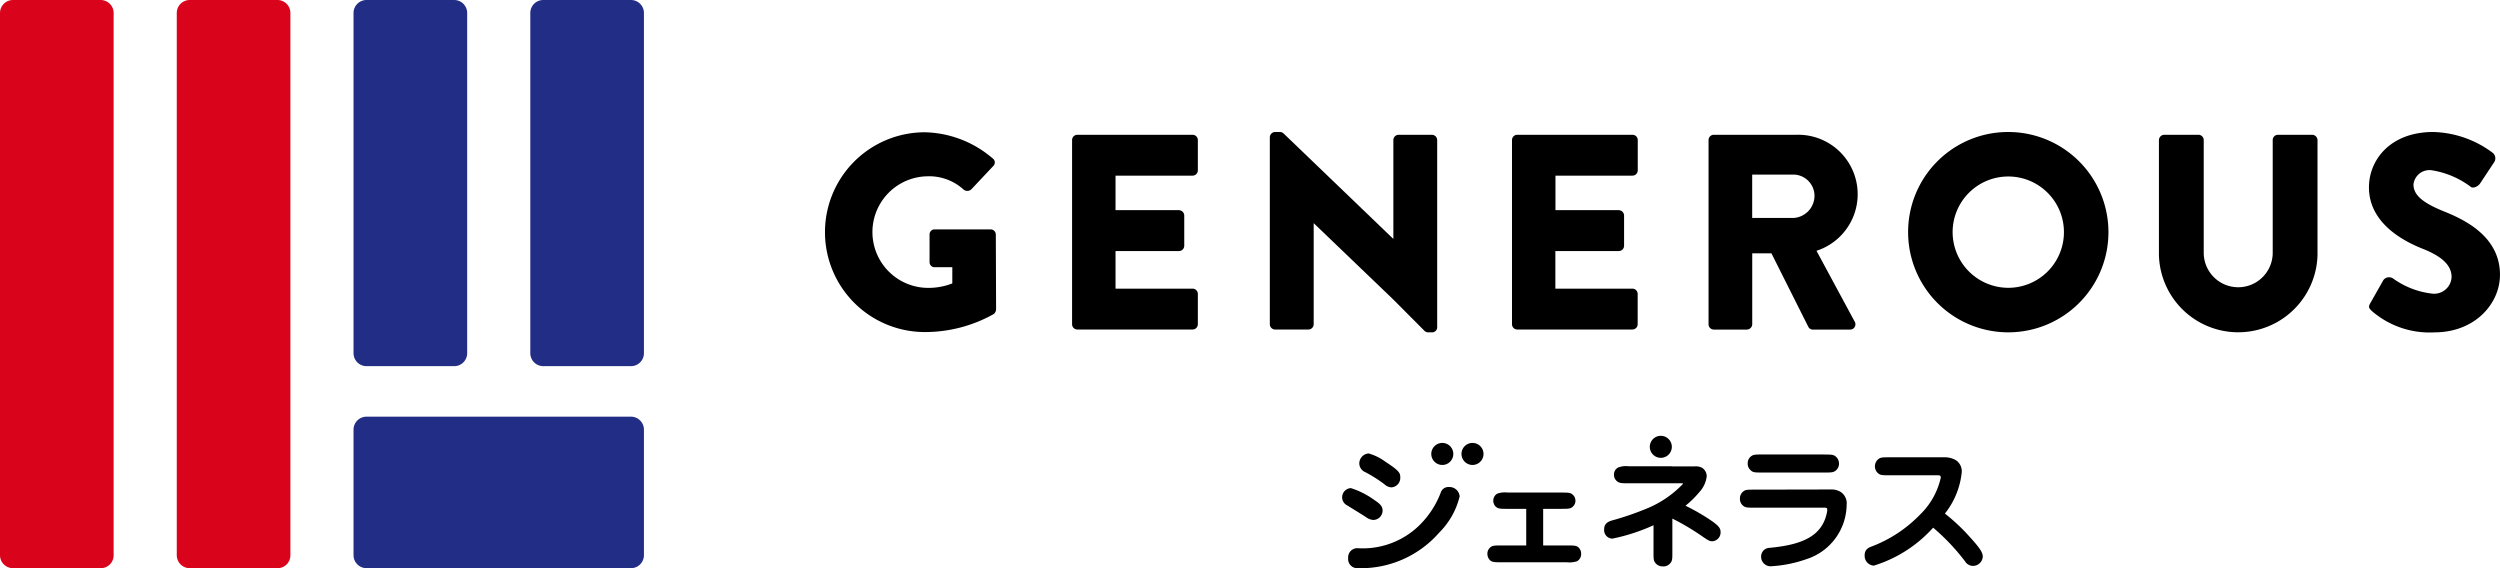
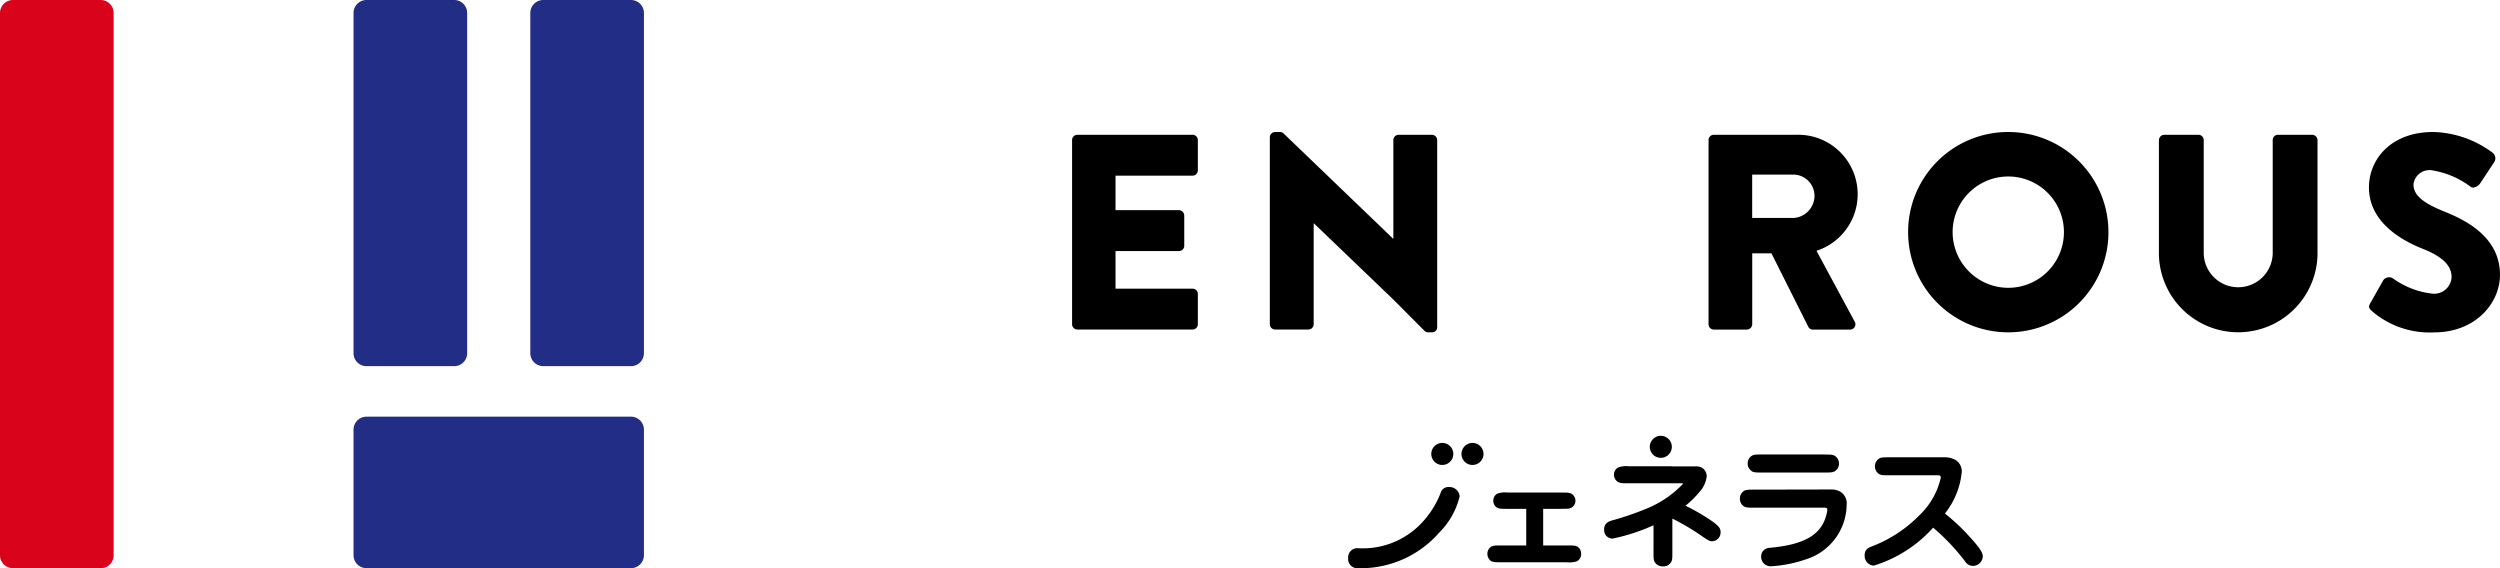
<svg xmlns="http://www.w3.org/2000/svg" width="198" height="45" viewBox="0 0 198 45">
  <defs>
    <style>.a{fill:#d9041b;}.b{fill:#222d86;}</style>
  </defs>
  <g transform="translate(65.335 10.454)">
-     <path d="M132.537,30.476a8.511,8.511,0,0,1,5.377,2.072.387.387,0,0,1,.044.6l-1.741,1.85a.466.466,0,0,1-.6.023,4.055,4.055,0,0,0-2.887-1.058,4.419,4.419,0,0,0,.023,8.837,5.215,5.215,0,0,0,1.961-.353V41.164H133.33a.4.4,0,0,1-.418-.4V38.586a.4.4,0,0,1,.418-.419h4.43a.414.414,0,0,1,.4.419l.022,5.927a.546.546,0,0,1-.176.353,11.132,11.132,0,0,1-5.465,1.433,7.911,7.911,0,0,1,0-15.823" transform="translate(-124.626 -30.454)" />
    <path d="M144.2,31.093a.419.419,0,0,1,.418-.419h9.123a.419.419,0,0,1,.419.419v2.4a.418.418,0,0,1-.419.418h-6.1v2.734h5.024a.433.433,0,0,1,.419.418v2.4a.418.418,0,0,1-.419.419h-5.024V42.86h6.1a.418.418,0,0,1,.419.419v2.4a.418.418,0,0,1-.419.418h-9.123a.418.418,0,0,1-.418-.418Z" transform="translate(-124.626 -30.454)" />
-     <path d="M179.041,31.093a.419.419,0,0,1,.419-.419h9.123a.419.419,0,0,1,.418.419v2.4a.418.418,0,0,1-.418.418h-6.1v2.734H187.5a.433.433,0,0,1,.418.418v2.4a.418.418,0,0,1-.418.419h-5.024V42.86h6.1a.418.418,0,0,1,.418.419v2.4a.418.418,0,0,1-.418.418H179.46a.418.418,0,0,1-.419-.418Z" transform="translate(-124.626 -30.454)" />
    <path d="M194.608,31.093a.419.419,0,0,1,.419-.419h6.588a4.709,4.709,0,0,1,1.542,9.189l3.02,5.6a.418.418,0,0,1-.375.64h-2.93a.406.406,0,0,1-.353-.2l-2.931-5.84h-1.52v5.621a.434.434,0,0,1-.419.418h-2.622a.419.419,0,0,1-.419-.418Zm6.721,6.17A1.767,1.767,0,0,0,203,35.5a1.688,1.688,0,0,0-1.675-1.674h-3.261v3.437Z" transform="translate(-124.626 -30.454)" />
    <path d="M218.324,30.455a7.933,7.933,0,1,1-7.91,7.954,7.918,7.918,0,0,1,7.91-7.954m0,12.339a4.408,4.408,0,1,0-4.385-4.385,4.415,4.415,0,0,0,4.385,4.385" transform="translate(-124.626 -30.454)" />
    <path d="M230.278,31.093a.434.434,0,0,1,.418-.419h2.711a.42.42,0,0,1,.419.419v8.925a2.732,2.732,0,1,0,5.464,0V31.093a.419.419,0,0,1,.419-.419h2.71a.435.435,0,0,1,.419.419v9.1a6.282,6.282,0,0,1-12.56,0Z" transform="translate(-124.626 -30.454)" />
    <path d="M247.022,44.006l1.036-1.829a.569.569,0,0,1,.749-.132,6.579,6.579,0,0,0,3.129,1.212,1.381,1.381,0,0,0,1.52-1.322c0-.925-.77-1.631-2.269-2.225-1.9-.75-4.275-2.226-4.275-4.871,0-2.181,1.7-4.385,5.09-4.385a8.18,8.18,0,0,1,4.716,1.653.56.56,0,0,1,.133.705l-1.125,1.7c-.153.244-.55.441-.748.287a6.908,6.908,0,0,0-3.152-1.322,1.278,1.278,0,0,0-1.388,1.124c0,.815.661,1.432,2.4,2.137,1.719.683,4.452,2.028,4.452,5.024,0,2.271-1.961,4.562-5.2,4.562a6.988,6.988,0,0,1-4.958-1.7c-.221-.22-.287-.309-.111-.617" transform="translate(-124.626 -30.454)" />
    <path d="M169.645,31.1v7.824l-6.31-6.063-2.381-2.288a.425.425,0,0,0-.295-.119h-.372a.425.425,0,0,0-.426.426V45.674a.425.425,0,0,0,.426.426h2.622a.426.426,0,0,0,.426-.426v-8l6.31,6.053,2.46,2.47a.426.426,0,0,0,.3.125h.293a.4.4,0,0,0,.418-.4V31.1a.425.425,0,0,0-.425-.425h-2.622a.425.425,0,0,0-.426.425" transform="translate(-124.626 -30.454)" />
    <path d="M181.51,63.2h1.862c.562,0,.756,0,.929.151a.673.673,0,0,1,.217.52.64.64,0,0,1-.336.583,1.966,1.966,0,0,1-.81.077h-5.13c-.552,0-.748,0-.932-.151a.721.721,0,0,1-.217-.52.649.649,0,0,1,.23-.509c.171-.151.367-.151.919-.151h1.926V60.3h-1.46c-.609,0-.781,0-.975-.195a.657.657,0,0,1-.174-.455.633.633,0,0,1,.314-.551,1.8,1.8,0,0,1,.835-.088h4.208c.6,0,.779,0,.963.195a.615.615,0,0,1,.186.455.6.6,0,0,1-.186.444c-.184.195-.358.195-.963.195H181.51Z" transform="translate(-124.626 -30.454)" />
    <path d="M191.724,56.938h1.786a1.107,1.107,0,0,1,.584.108.808.808,0,0,1,.369.682,2.228,2.228,0,0,1-.6,1.266,7.637,7.637,0,0,1-1.081,1.06,16.266,16.266,0,0,1,2.185,1.278c.477.358.594.53.594.812a.7.7,0,0,1-.658.725c-.217,0-.326-.076-.714-.336a19.114,19.114,0,0,0-2.447-1.461V63.7c0,.6,0,.747-.207.952a.666.666,0,0,1-.54.205.722.722,0,0,1-.639-.325c-.106-.152-.106-.357-.106-.832V61.6a15.217,15.217,0,0,1-3.259,1.06.672.672,0,0,1-.649-.747c0-.541.444-.65.855-.758a23.68,23.68,0,0,0,2.717-.962,8.329,8.329,0,0,0,2.672-1.873c0-.043-.022-.043-.161-.043h-4.144c-.532,0-.769,0-.964-.2a.653.653,0,0,1-.2-.476.625.625,0,0,1,.326-.572,1.724,1.724,0,0,1,.834-.1h3.44Z" transform="translate(-124.626 -30.454)" />
    <path d="M203.783,56c.593,0,.746,0,.951.206a.709.709,0,0,1,.205.51.678.678,0,0,1-.324.6c-.162.108-.358.108-.832.108h-4.924c-.6,0-.749,0-.941-.206a.646.646,0,0,1-.208-.507.682.682,0,0,1,.316-.607c.162-.109.366-.109.833-.109h4.924m.562,2.771a1.372,1.372,0,0,1,.735.2,1.085,1.085,0,0,1,.465,1.028,4.578,4.578,0,0,1-3.213,4.3,10.145,10.145,0,0,1-2.76.553.749.749,0,0,1-.8-.758.685.685,0,0,1,.66-.7c2.75-.25,4.264-1.017,4.578-2.943v-.076c0-.162-.086-.162-.335-.162h-5.433c-.594,0-.747,0-.953-.206a.682.682,0,0,1-.195-.508.694.694,0,0,1,.315-.607c.162-.108.357-.108.833-.108Z" transform="translate(-124.626 -30.454)" />
    <path d="M208.943,57.642c-.606,0-.746,0-.954-.2a.733.733,0,0,1,.119-1.117c.152-.107.357-.107.835-.107h4.308a1.757,1.757,0,0,1,.943.227,1.053,1.053,0,0,1,.466.963,6.256,6.256,0,0,1-1.333,3.267,15.143,15.143,0,0,1,1.952,1.83c.94,1.028,1.048,1.31,1.048,1.59a.781.781,0,0,1-.79.724.743.743,0,0,1-.617-.366,16.965,16.965,0,0,0-2.524-2.663,10.411,10.411,0,0,1-4.7,3.008.775.775,0,0,1-.725-.81c0-.487.314-.618.606-.726a10.521,10.521,0,0,0,3.766-2.489A5.856,5.856,0,0,0,213,57.836c0-.194-.088-.194-.336-.194Z" transform="translate(-124.626 -30.454)" />
    <path d="M191.7,55.388a.872.872,0,1,1-.871-.871.874.874,0,0,1,.871.871" transform="translate(-124.626 -30.454)" />
-     <path d="M169.495,58.6a.874.874,0,0,1-.562-.25,11.04,11.04,0,0,0-1.5-.951.762.762,0,0,1-.486-.694.8.8,0,0,1,.735-.792,4.055,4.055,0,0,1,1.341.662c1.106.714,1.169.909,1.169,1.213a.753.753,0,0,1-.693.812" transform="translate(-124.626 -30.454)" />
-     <path d="M168.056,61.18a1.03,1.03,0,0,1-.562-.214c-.4-.262-1.071-.663-1.471-.922a.718.718,0,0,1-.434-.649.729.729,0,0,1,.693-.736,6.5,6.5,0,0,1,1.872.953c.378.248.638.464.638.81a.744.744,0,0,1-.736.758" transform="translate(-124.626 -30.454)" />
    <path d="M166.066,64.21a.727.727,0,0,1,.812-.789,6.409,6.409,0,0,0,4.738-1.732,7.212,7.212,0,0,0,1.776-2.661.635.635,0,0,1,.659-.455.81.81,0,0,1,.845.736,6.064,6.064,0,0,1-1.624,2.878A8.238,8.238,0,0,1,166.866,65a.727.727,0,0,1-.8-.789" transform="translate(-124.626 -30.454)" />
    <path d="M173.522,55.08a.872.872,0,1,0,.871.872.872.872,0,0,0-.871-.872" transform="translate(-124.626 -30.454)" />
    <path d="M175.914,55.08a.872.872,0,1,0,.871.872.872.872,0,0,0-.871-.872" transform="translate(-124.626 -30.454)" />
  </g>
  <path class="a" d="M68,65H61.029A1.029,1.029,0,0,1,60,63.971V21.029A1.029,1.029,0,0,1,61.029,20h6.942A1.029,1.029,0,0,1,69,21.029V63.981A1.019,1.019,0,0,1,67.981,65" transform="translate(-60 -20)" />
-   <path class="a" d="M82,65H75.029A1.029,1.029,0,0,1,74,63.971V21.029A1.029,1.029,0,0,1,75.029,20h6.942A1.029,1.029,0,0,1,83,21.029V63.981A1.019,1.019,0,0,1,81.981,65" transform="translate(-60 -20)" />
  <path class="b" d="M96,49H89.029A1.029,1.029,0,0,1,88,47.971V21.028A1.028,1.028,0,0,1,89.028,20h6.943A1.029,1.029,0,0,1,97,21.029V47.964A1.028,1.028,0,0,1,95.981,49" transform="translate(-60 -20)" />
  <path class="b" d="M110,49h-6.971A1.029,1.029,0,0,1,102,47.971V21.028A1.028,1.028,0,0,1,103.028,20h6.944A1.028,1.028,0,0,1,111,21.028V47.964A1.028,1.028,0,0,1,109.981,49" transform="translate(-60 -20)" />
  <path class="b" d="M88,64V54.029A1.029,1.029,0,0,1,89.029,53h20.942A1.029,1.029,0,0,1,111,54.029v9.942A1.029,1.029,0,0,1,109.971,65H89.041A1.03,1.03,0,0,1,88,63.981" transform="translate(-60 -20)" />
</svg>